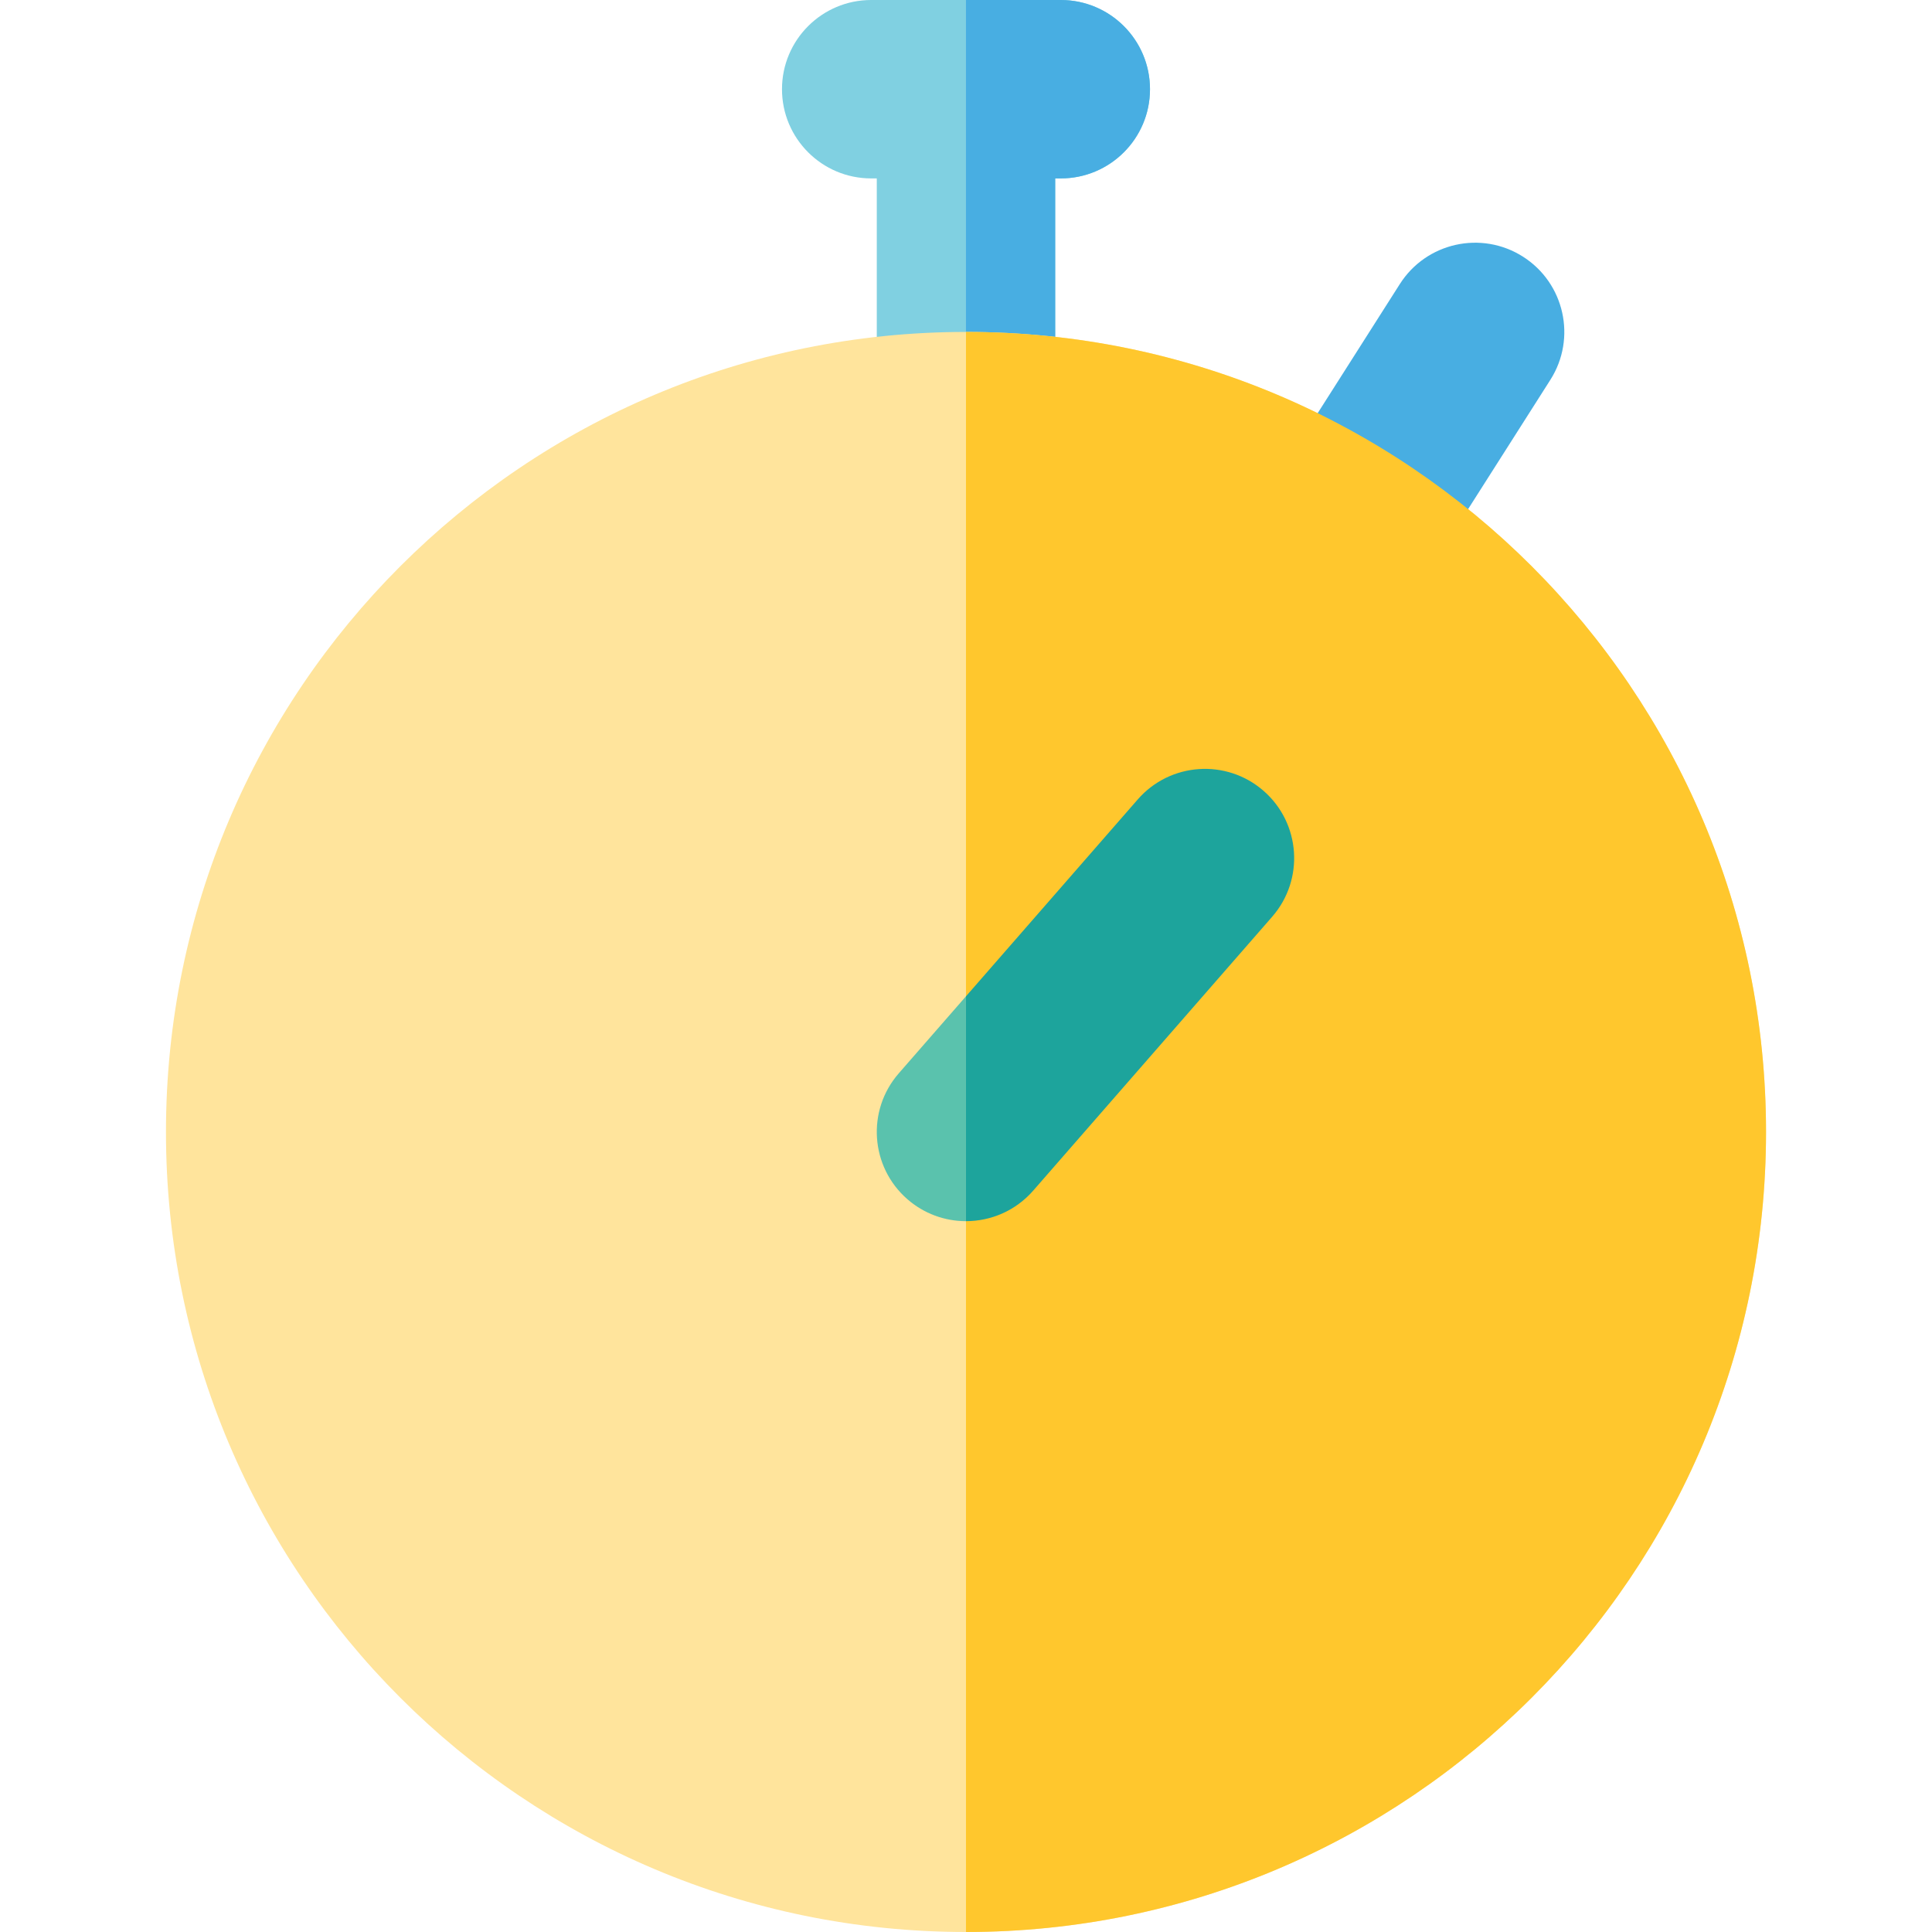
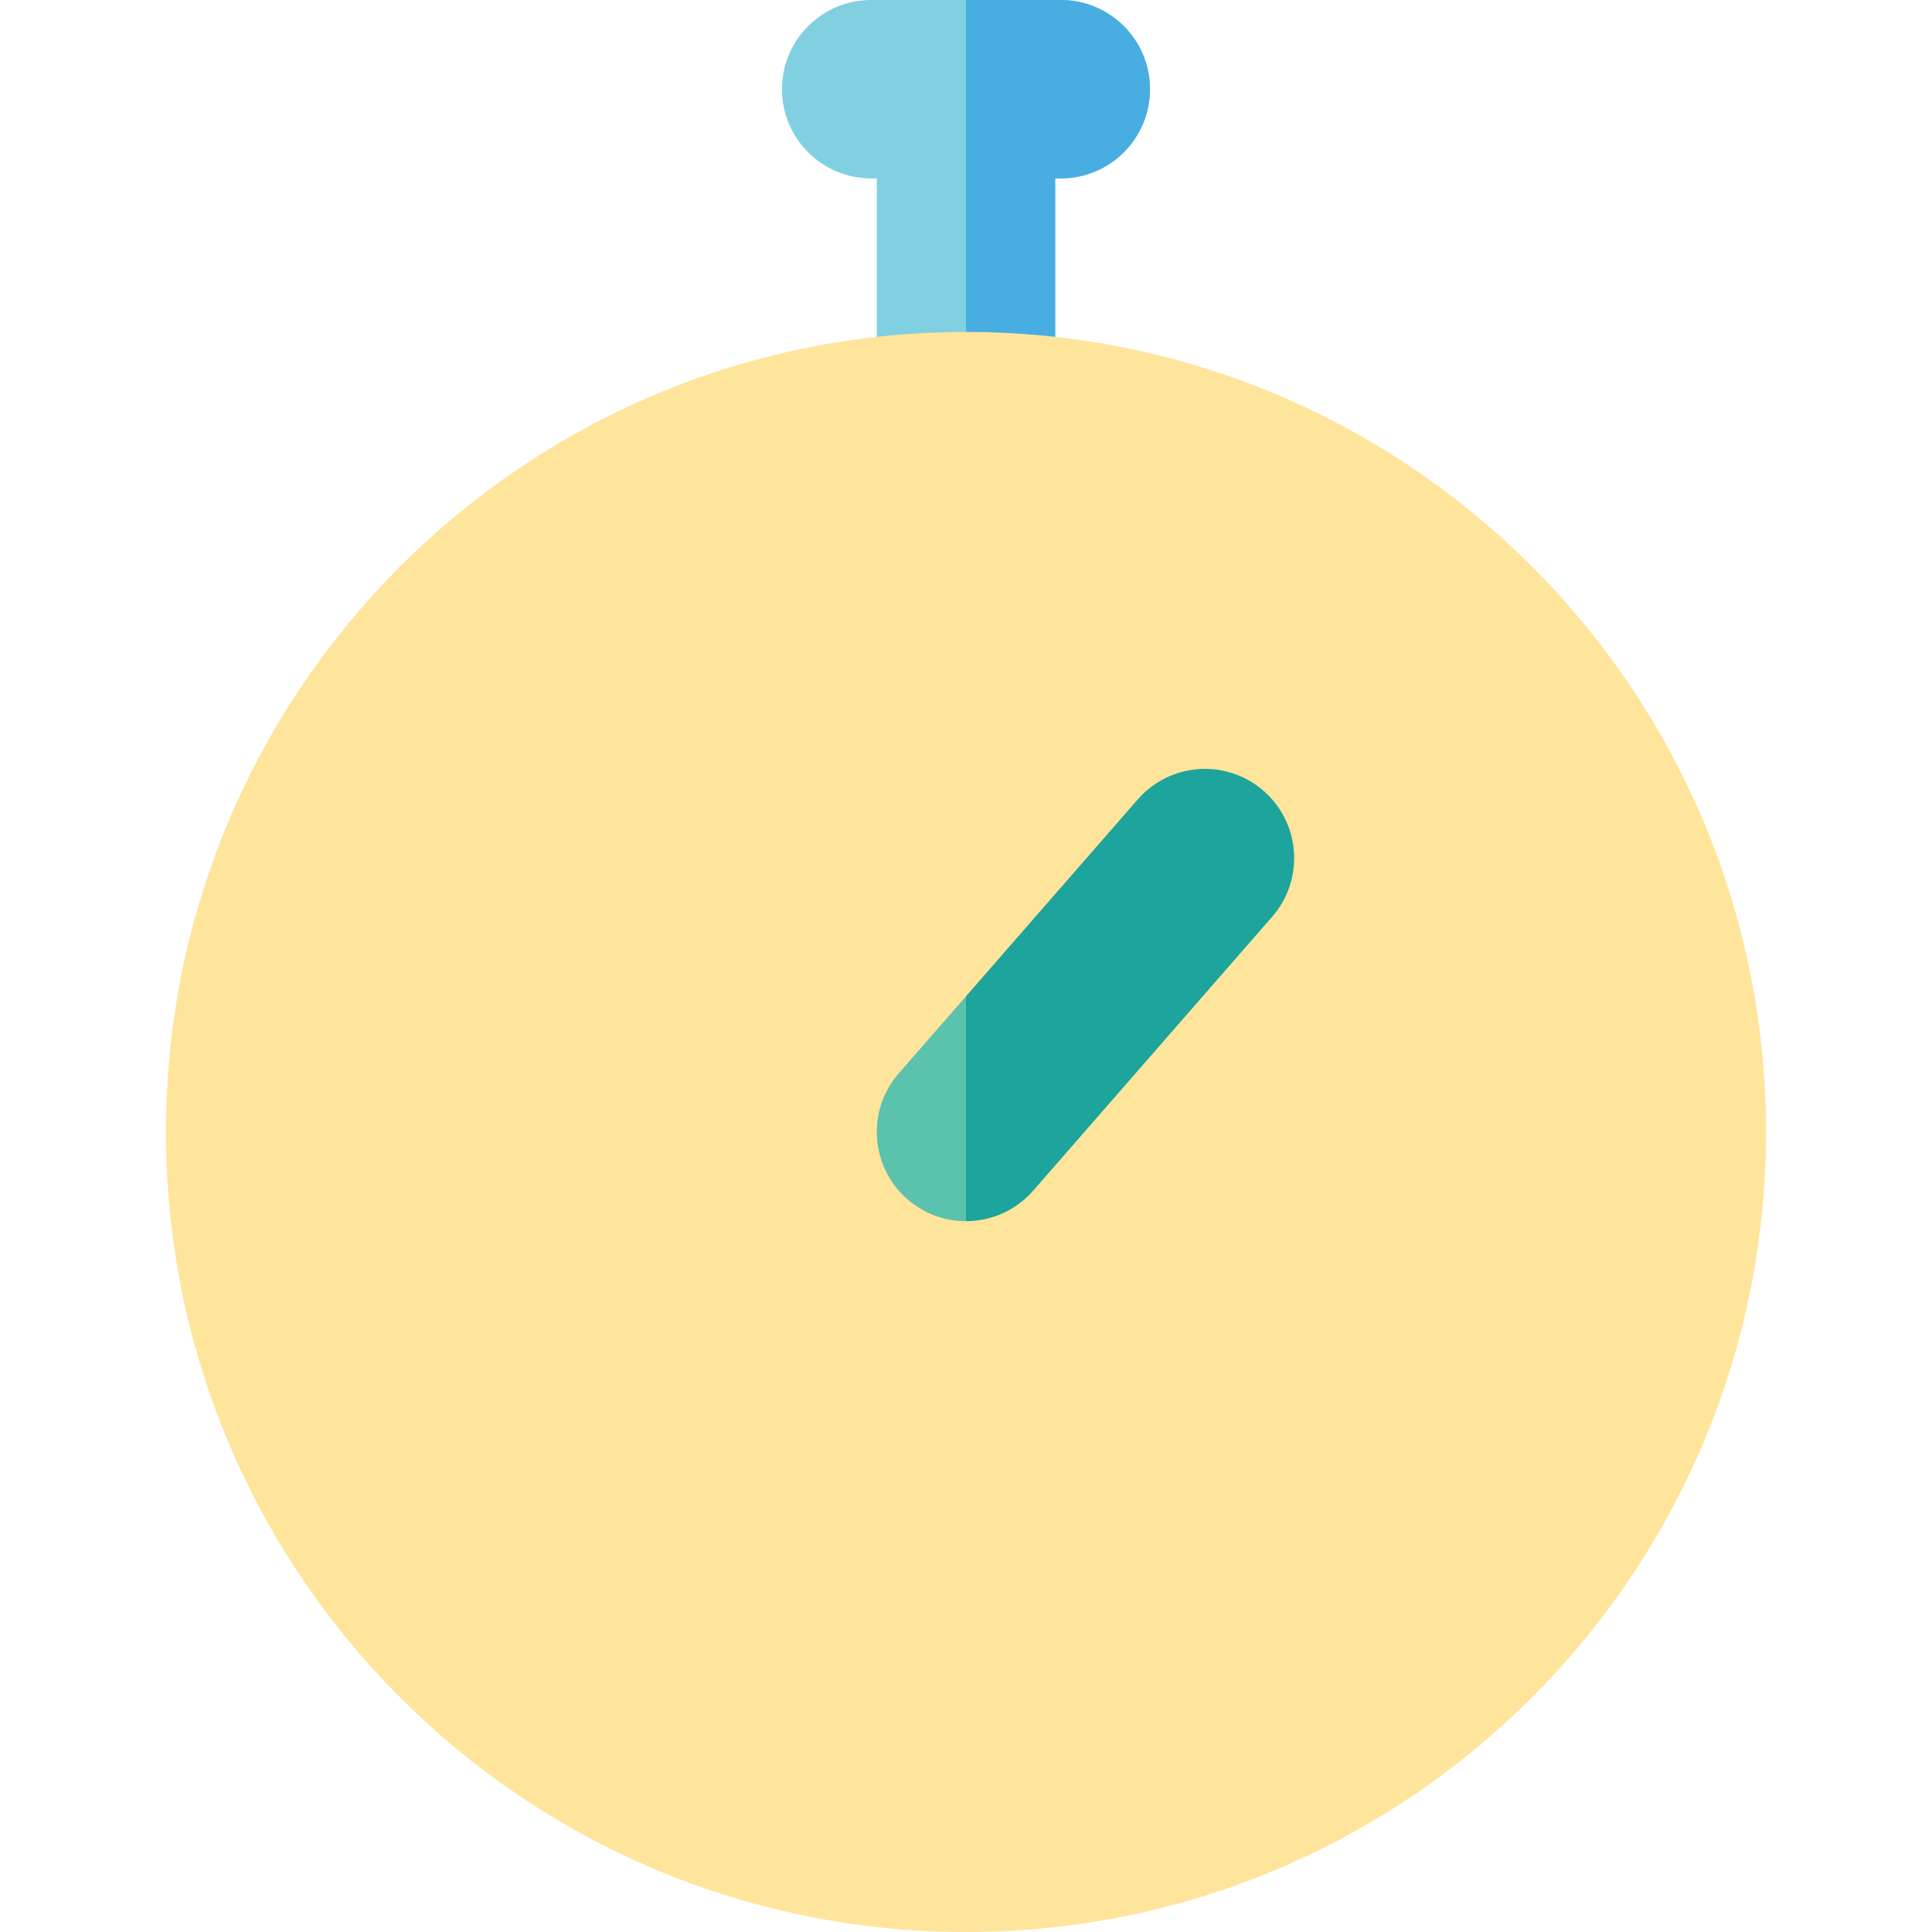
<svg xmlns="http://www.w3.org/2000/svg" height="800px" width="800px" version="1.1" id="Layer_1" viewBox="0 0 512 512" xml:space="preserve">
  <path style="fill:#80D0E1;" d="M281.121,0h-25.127h-25.116c-13.056,0-23.641,10.585-23.641,23.641s10.585,23.641,23.641,23.641h1.48  v53.078c0,13.054,10.582,23.638,23.636,23.641c0.002,0,0.003,0,0.005,0c13.056,0,23.641-10.585,23.641-23.641V47.281h1.48  c13.056,0,23.641-10.585,23.641-23.641S294.178,0,281.121,0z" />
  <path style="fill:#48AEE2;" d="M281.121,0h-25.127l0,0v47.281v76.717c0.002,0,0.003,0,0.005,0c13.056,0,23.641-10.585,23.641-23.641  V47.281h1.48c13.056,0,23.641-10.585,23.641-23.641S294.178,0,281.121,0z" />
  <path style="fill:#FFE49C;" d="M256,87.965c-0.002,0-0.003,0-0.005,0C138.903,87.968,43.983,182.89,43.983,299.983  S138.903,511.997,255.995,512c0.002,0,0.003,0,0.005,0c117.094,0,212.017-94.924,212.017-212.017S373.094,87.965,256,87.965z" />
-   <path style="fill:#48AEE2;" d="M350.481,151.515c-11.015-7.01-14.263-21.622-7.255-32.637l27.746-43.603  c7.01-11.015,21.623-14.265,32.637-7.255c11.015,7.01,14.263,21.622,7.255,32.637l-27.746,43.603  C376.106,155.28,361.489,158.522,350.481,151.515z" />
-   <path style="fill:#FFC72D;" d="M256,87.965c-0.002,0-0.003,0-0.005,0V512c0.002,0,0.003,0,0.005,0  c117.094,0,212.017-94.924,212.017-212.017S373.094,87.965,256,87.965z" />
  <path style="fill:#5AC2AD;" d="M238.186,284.44c-8.583,9.838-7.567,24.772,2.271,33.355c4.347,3.792,9.835,5.827,15.537,5.827  v-59.593L238.186,284.44z" />
  <path style="fill:#1DA49C;" d="M334.867,209.589c-9.835-8.582-24.771-7.57-33.355,2.271l-45.516,52.169v59.593  c6.589-0.002,13.146-2.742,17.819-8.099l63.325-72.58C345.723,233.106,344.704,218.173,334.867,209.589z" />
</svg>